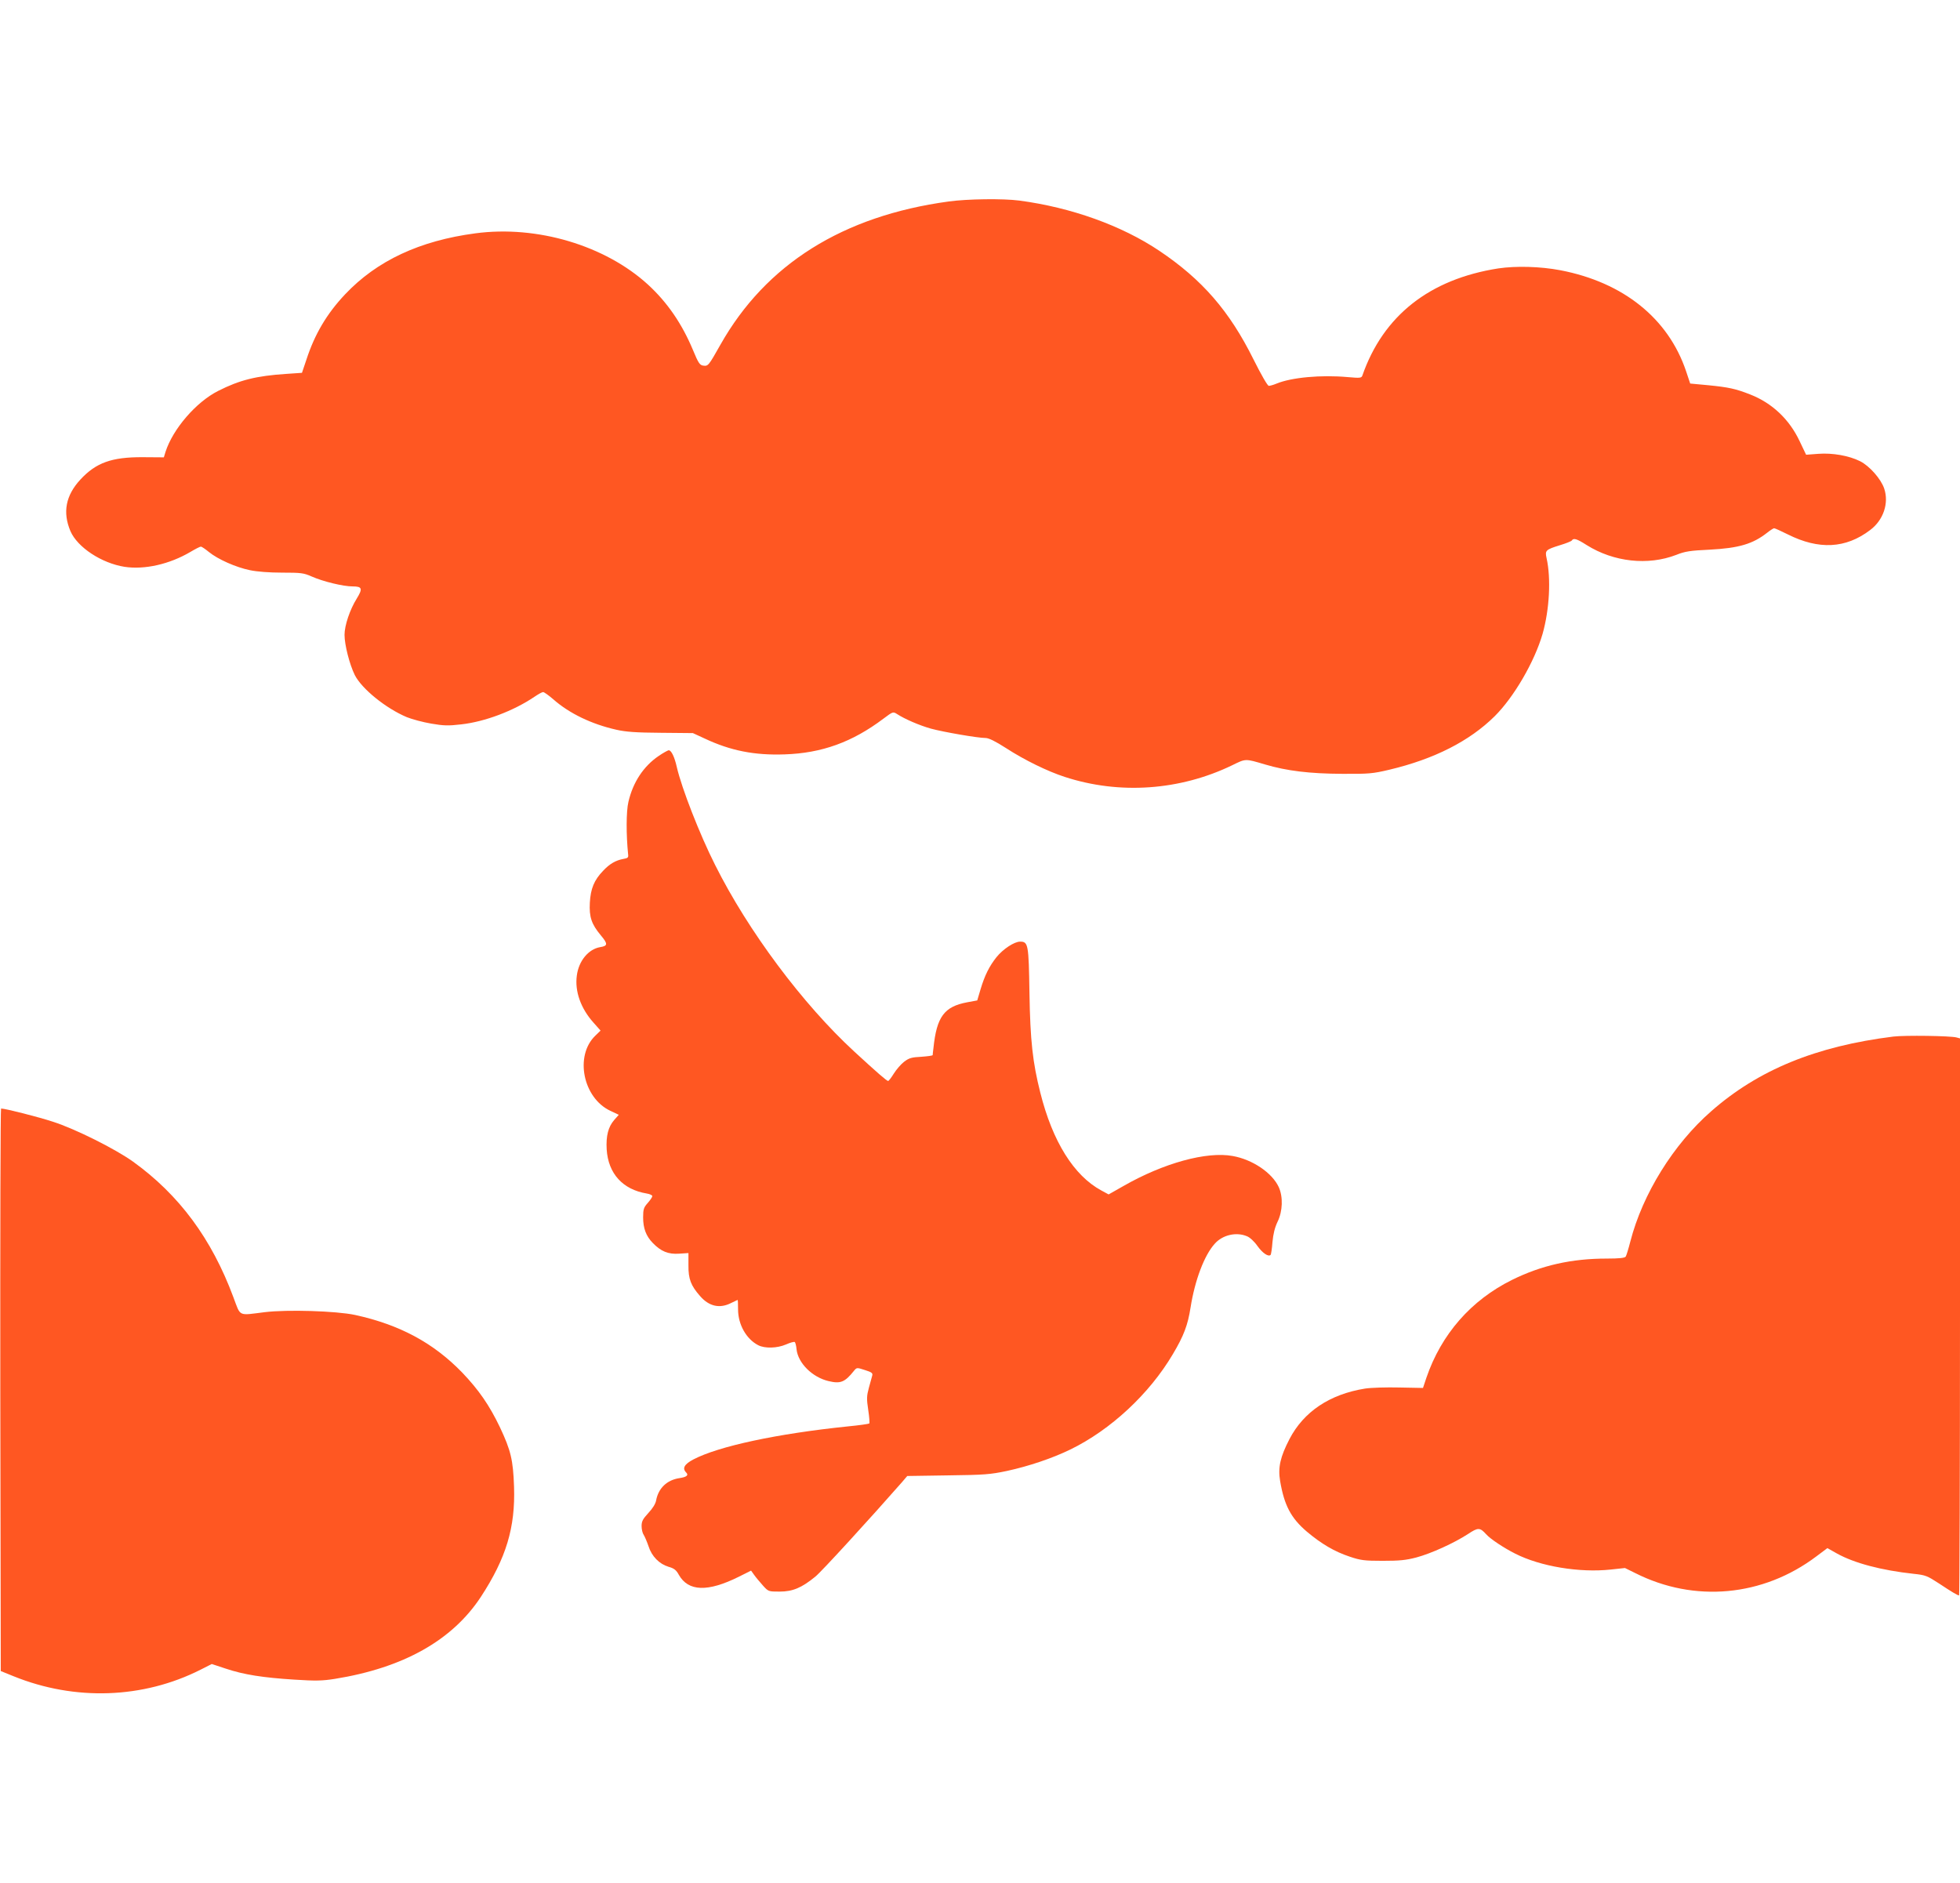
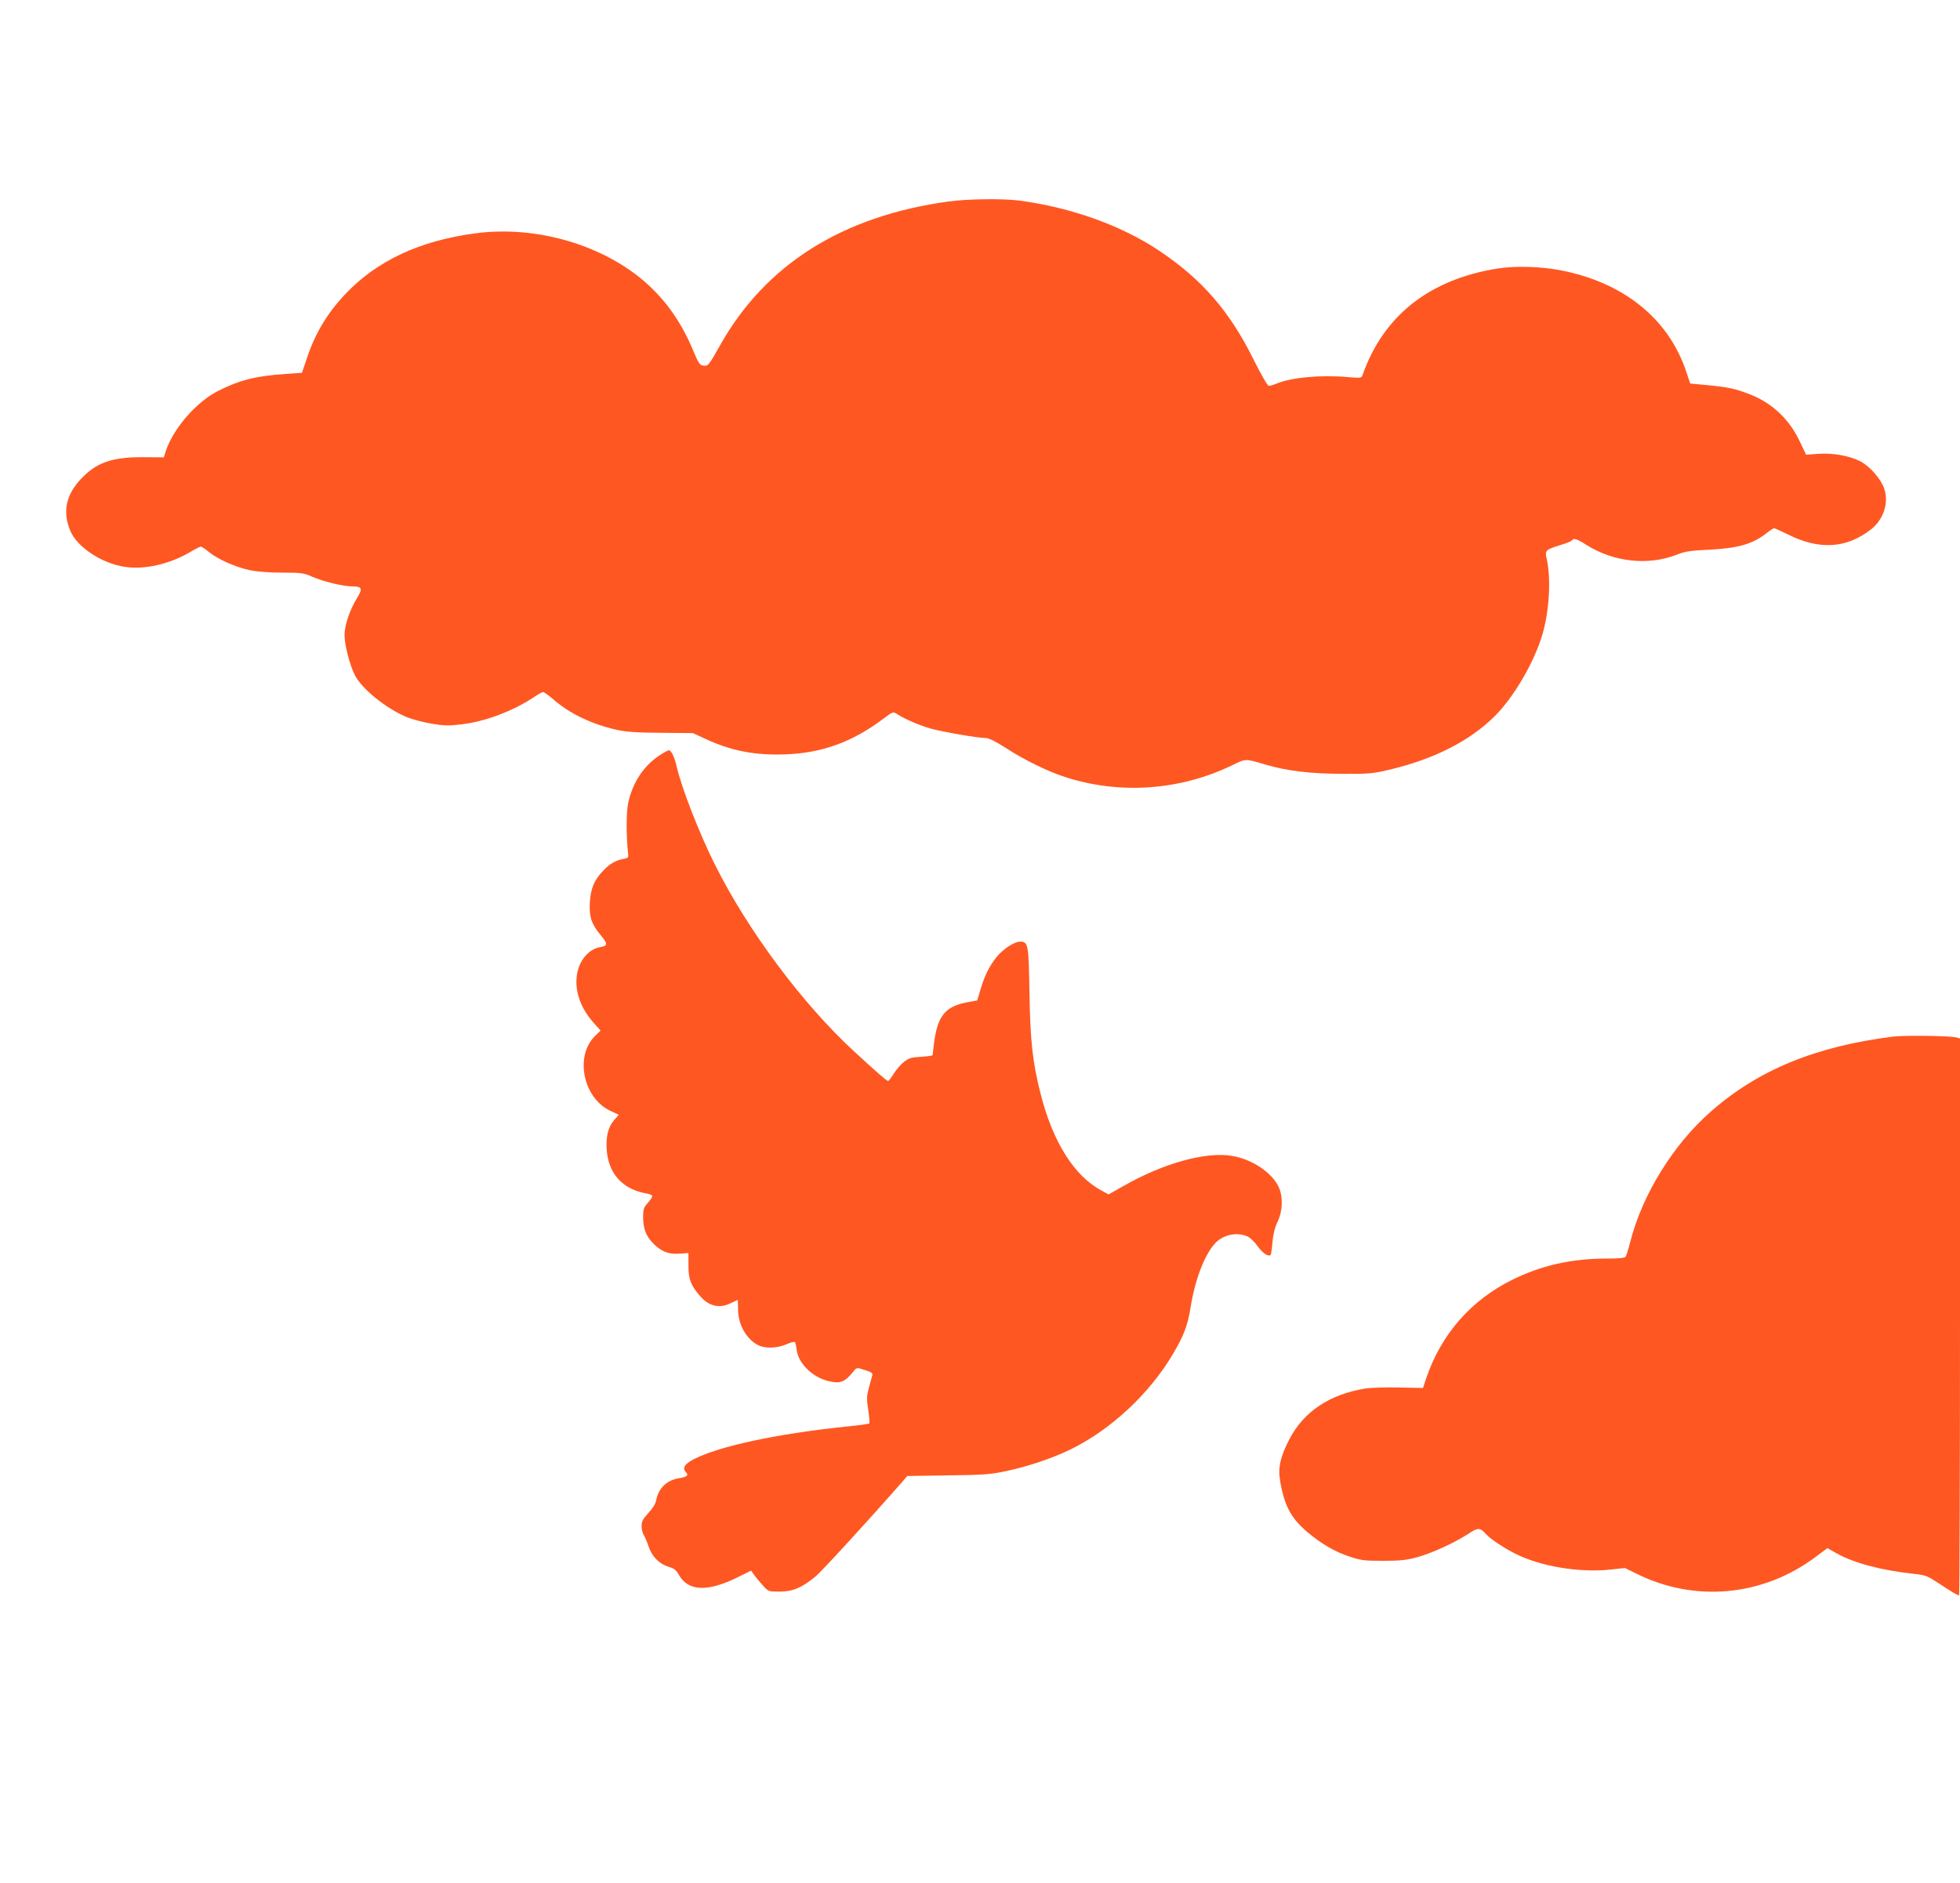
<svg xmlns="http://www.w3.org/2000/svg" version="1.0" width="1280pt" height="1230pt" viewBox="0 0 1280 1230" preserveAspectRatio="xMidYMid meet">
  <g transform="translate(0,1230) scale(0.1,-0.1)" fill="#ff5722" stroke="none">
    <path d="M6195 10984 c-690 -94 -1193 -409 -1490 -935 -78 -138 -80 -141 -112 -137 -23 3 -32 16 -68 103 -72 172 -167 310 -293 426 -280 256 -725 389 -1128 335 -363 -48 -643 -179 -850 -398 -120 -127 -199 -261 -253 -427 l-29 -86 -103 -7 c-196 -13 -304 -40 -444 -111 -145 -73 -296 -249 -344 -398 l-11 -36 -138 1 c-203 1 -305 -36 -407 -146 -96 -104 -117 -214 -65 -337 46 -106 203 -209 353 -233 132 -20 294 17 430 97 32 19 63 35 69 35 5 0 29 -16 52 -35 59 -48 176 -100 268 -119 48 -10 128 -16 211 -16 122 0 140 -2 192 -25 74 -33 206 -65 268 -65 62 0 67 -14 27 -79 -45 -72 -80 -176 -80 -237 0 -66 33 -194 67 -263 46 -90 202 -217 340 -275 35 -14 106 -33 159 -42 81 -14 112 -15 196 -5 154 17 342 88 478 180 25 17 50 31 57 31 6 0 36 -21 66 -47 105 -93 252 -163 412 -199 62 -14 128 -19 290 -20 l210 -2 76 -35 c169 -80 327 -111 523 -104 243 8 442 80 645 233 63 47 63 47 90 30 49 -32 146 -74 221 -95 81 -22 306 -61 356 -61 21 0 64 -21 134 -66 120 -78 272 -152 383 -188 358 -117 753 -89 1094 76 90 44 83 44 215 5 142 -42 291 -60 503 -61 175 -1 199 1 309 27 294 70 523 187 687 349 125 124 260 355 313 538 45 159 56 362 26 495 -11 50 -6 55 87 84 40 12 75 26 78 31 11 18 33 11 97 -30 177 -111 401 -135 585 -64 57 23 91 28 218 34 191 10 282 37 376 111 20 16 41 29 45 29 5 0 45 -18 89 -40 203 -102 379 -93 538 28 87 65 124 176 92 271 -21 63 -96 148 -158 179 -72 36 -180 55 -272 48 l-80 -6 -42 88 c-67 143 -180 250 -324 306 -94 37 -141 47 -273 60 l-118 11 -27 81 c-116 344 -409 580 -821 659 -132 25 -289 29 -405 12 -449 -70 -752 -309 -888 -700 -6 -16 -15 -17 -94 -10 -176 16 -370 -2 -468 -43 -19 -8 -41 -14 -49 -14 -8 0 -48 69 -100 173 -157 316 -335 521 -615 709 -246 165 -575 283 -914 328 -106 14 -340 11 -462 -6z" />
    <path d="M4302 7363 c-99 -67 -168 -171 -198 -300 -15 -62 -15 -216 -2 -343 3 -21 -2 -25 -32 -30 -49 -9 -89 -32 -131 -77 -59 -61 -82 -117 -87 -209 -5 -93 11 -140 71 -212 48 -57 47 -70 -4 -78 -76 -13 -140 -90 -152 -186 -14 -103 26 -214 108 -306 l47 -53 -35 -34 c-135 -131 -80 -406 99 -490 l55 -26 -30 -34 c-39 -45 -54 -104 -49 -192 10 -158 105 -262 261 -288 20 -3 37 -11 37 -17 0 -6 -13 -26 -30 -45 -26 -29 -30 -41 -30 -94 0 -71 19 -122 63 -167 53 -55 101 -75 172 -70 l61 4 0 -81 c-1 -88 16 -132 76 -200 59 -68 129 -83 203 -45 22 11 41 20 42 20 2 0 3 -28 3 -62 0 -99 54 -194 132 -234 43 -22 123 -20 181 5 27 12 52 19 57 16 4 -2 10 -24 12 -48 10 -90 103 -182 208 -207 79 -19 107 -8 167 67 18 22 19 22 71 5 45 -14 53 -20 48 -37 -3 -11 -13 -47 -22 -80 -14 -52 -15 -71 -4 -143 7 -46 10 -86 7 -89 -4 -3 -66 -12 -139 -19 -466 -48 -846 -130 -1010 -216 -59 -31 -74 -58 -47 -85 18 -18 3 -30 -44 -37 -81 -12 -137 -65 -152 -145 -4 -23 -23 -53 -51 -83 -36 -39 -44 -54 -44 -85 0 -21 6 -47 14 -58 7 -11 21 -44 31 -73 21 -67 71 -117 131 -135 36 -10 50 -21 67 -52 62 -110 189 -114 392 -13 l80 40 20 -28 c11 -16 37 -46 57 -69 36 -40 37 -40 110 -40 85 0 144 25 233 98 40 32 366 389 565 616 l35 41 265 4 c239 3 277 6 386 29 143 31 297 83 414 140 263 128 516 363 669 622 72 121 98 190 116 305 28 178 90 343 159 418 51 57 140 77 209 48 19 -7 49 -35 69 -64 34 -47 71 -72 86 -58 3 4 9 41 12 84 5 53 15 94 33 132 34 69 37 163 8 227 -43 93 -171 180 -301 203 -170 31 -451 -46 -713 -196 l-97 -55 -48 26 c-179 97 -318 319 -398 638 -50 198 -66 340 -71 652 -5 318 -8 335 -61 335 -38 0 -111 -48 -154 -101 -47 -59 -77 -119 -104 -209 l-22 -74 -65 -12 c-151 -28 -200 -95 -221 -299 -3 -22 -5 -43 -5 -46 -1 -4 -34 -8 -74 -11 -63 -3 -80 -8 -112 -32 -21 -16 -51 -51 -68 -78 -16 -26 -33 -48 -37 -48 -9 0 -71 54 -220 191 -337 310 -694 788 -910 1220 -100 198 -218 500 -250 639 -15 67 -36 110 -53 110 -6 -1 -36 -17 -65 -37z" />
    <path d="M12365 5530 c-506 -63 -883 -218 -1190 -488 -246 -215 -448 -540 -528 -851 -12 -47 -26 -92 -30 -98 -6 -9 -42 -13 -124 -13 -229 0 -426 -44 -618 -139 -269 -133 -463 -356 -560 -640 l-22 -66 -154 3 c-85 2 -185 -1 -224 -7 -231 -37 -401 -151 -494 -330 -60 -116 -76 -185 -61 -274 27 -159 71 -242 174 -330 95 -80 181 -131 281 -164 71 -24 96 -27 215 -27 110 0 151 4 220 22 97 26 246 94 337 153 66 44 78 43 118 -1 27 -31 118 -91 190 -127 165 -84 421 -126 624 -104 l93 10 67 -33 c386 -195 834 -154 1183 109 l72 54 62 -35 c113 -63 290 -110 502 -133 77 -8 88 -13 165 -63 83 -55 121 -78 131 -78 3 0 6 818 6 1819 l0 1819 -22 6 c-39 11 -339 15 -413 6z" />
-     <path d="M2 3223 l3 -1837 84 -34 c400 -162 845 -147 1221 43 l73 37 91 -30 c119 -40 244 -59 448 -72 140 -9 183 -8 265 5 447 72 766 251 953 535 166 254 226 454 217 720 -6 175 -21 237 -92 388 -69 144 -138 244 -247 358 -187 193 -407 312 -700 376 -124 26 -440 36 -589 18 -177 -22 -156 -32 -205 98 -142 382 -354 668 -655 885 -116 83 -377 214 -524 261 -91 30 -310 86 -338 86 -4 0 -6 -827 -5 -1837z" />
  </g>
</svg>